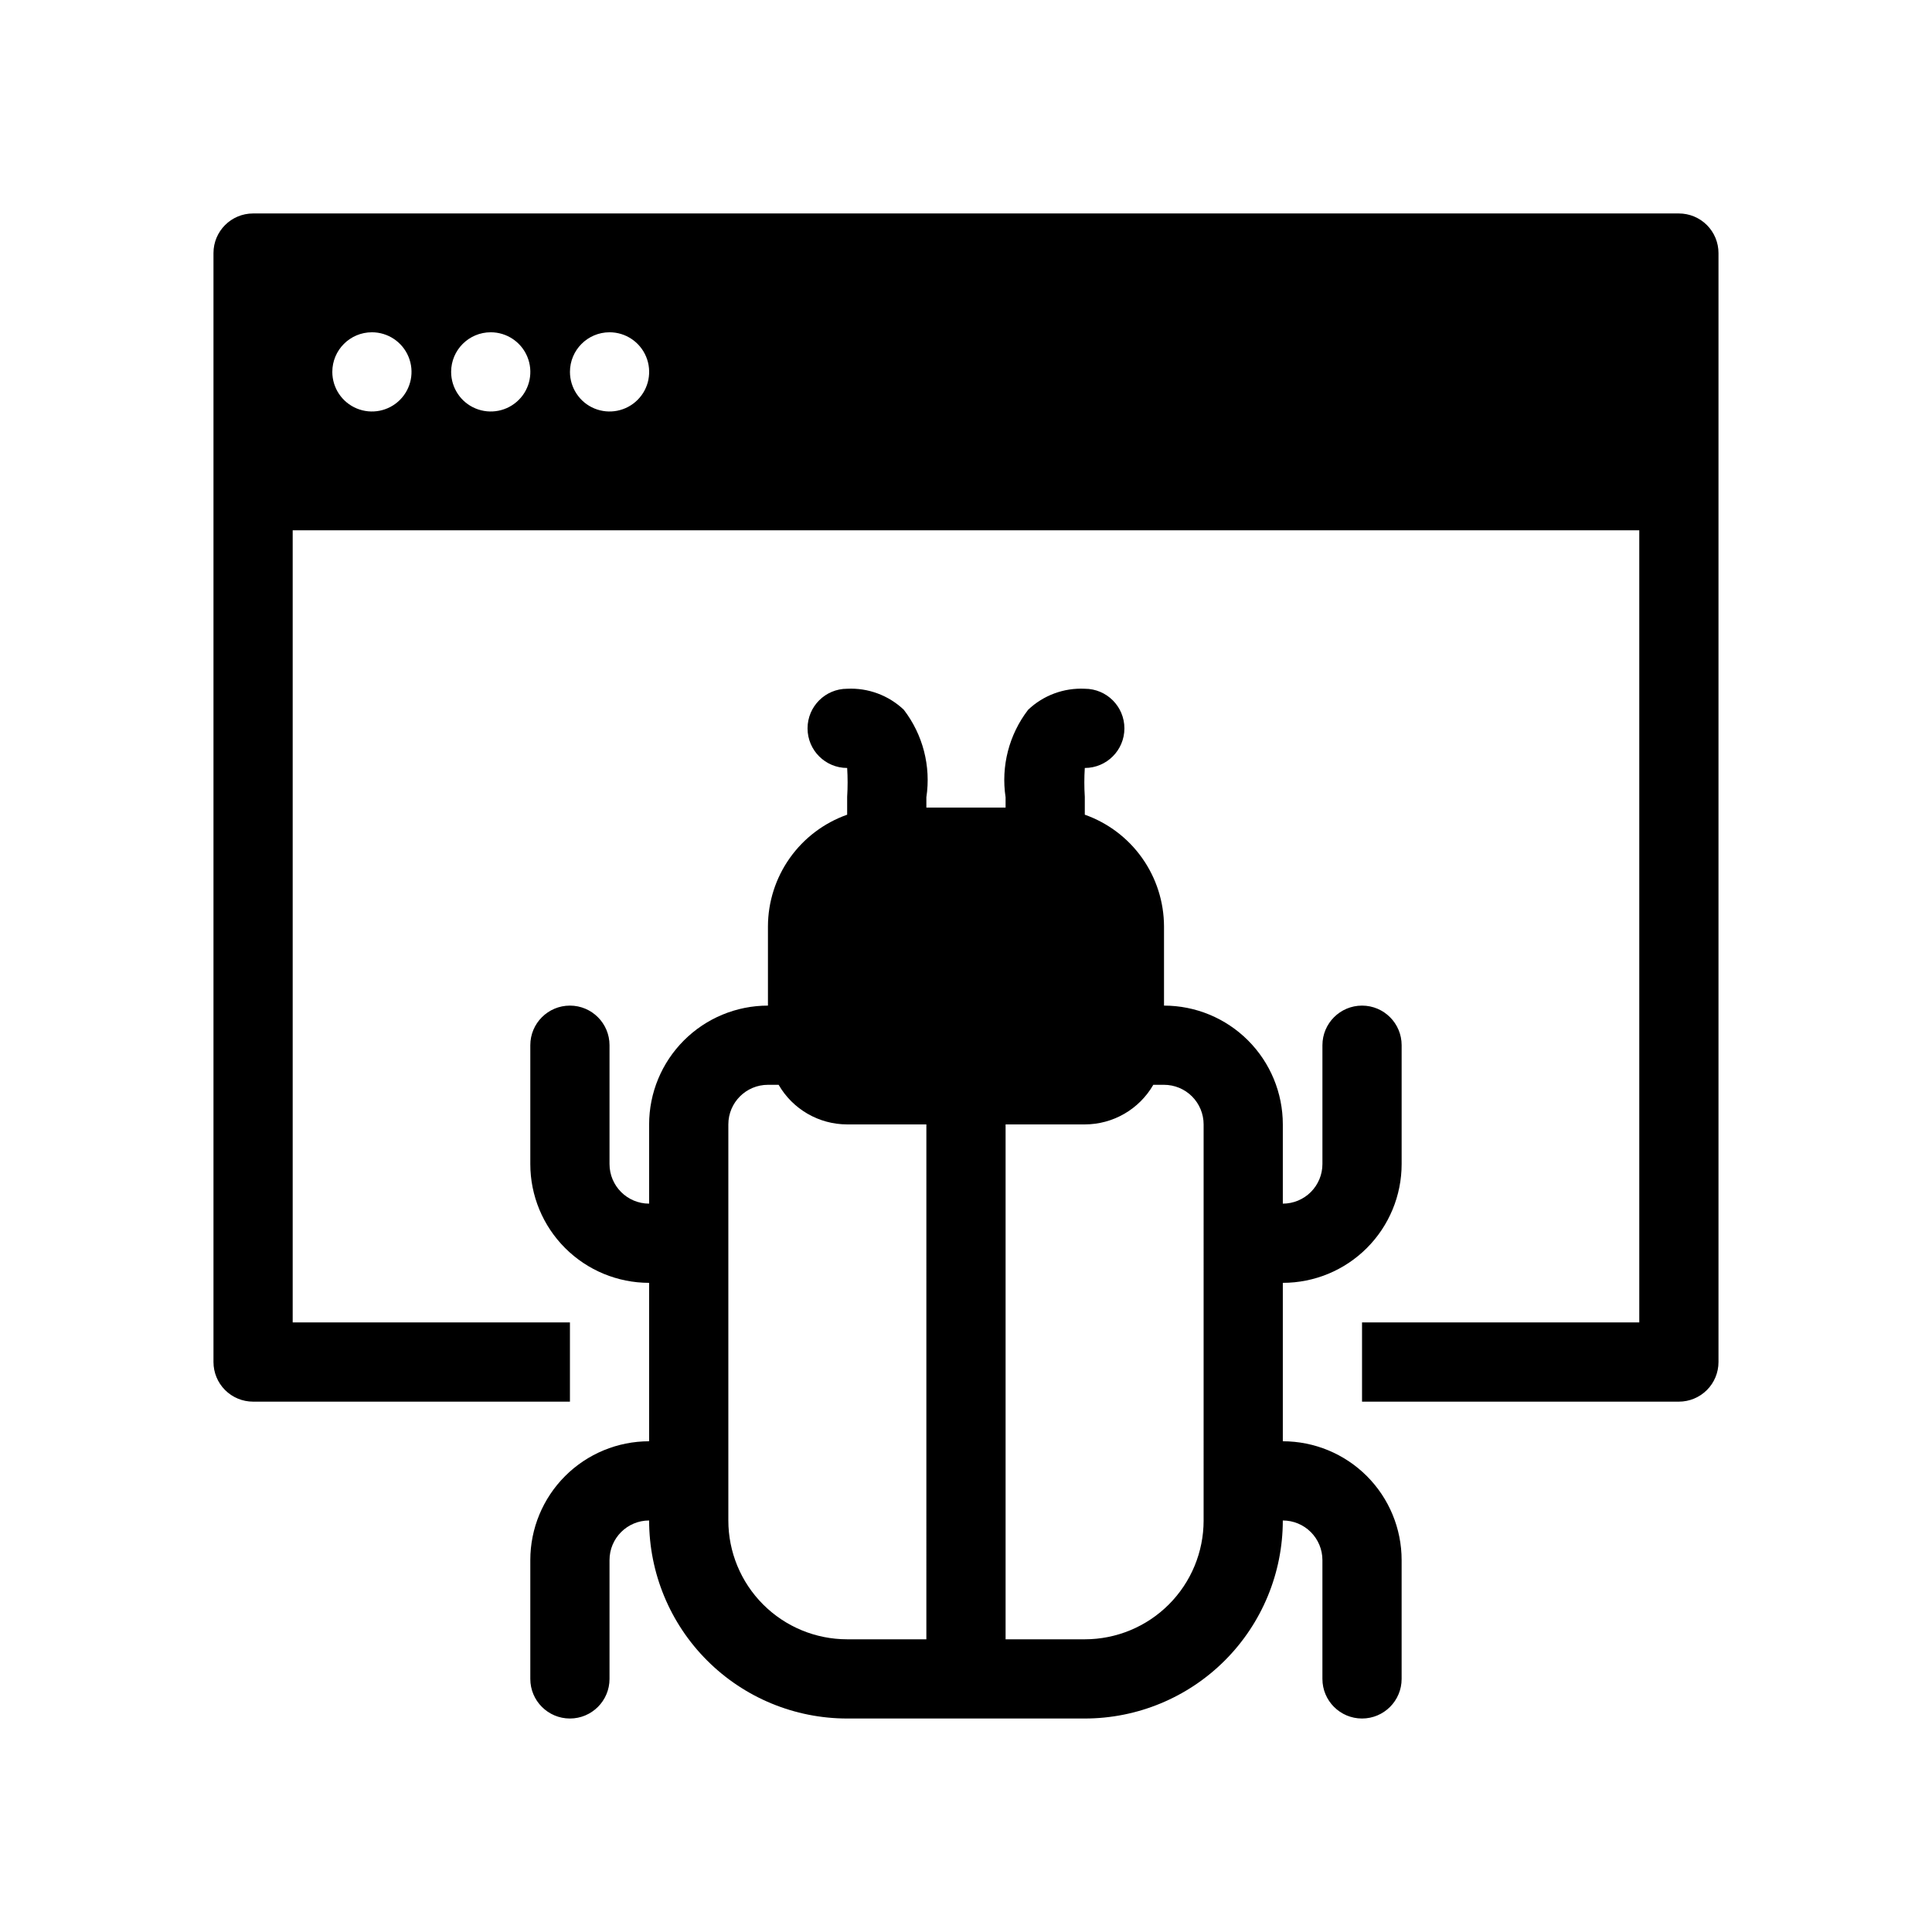
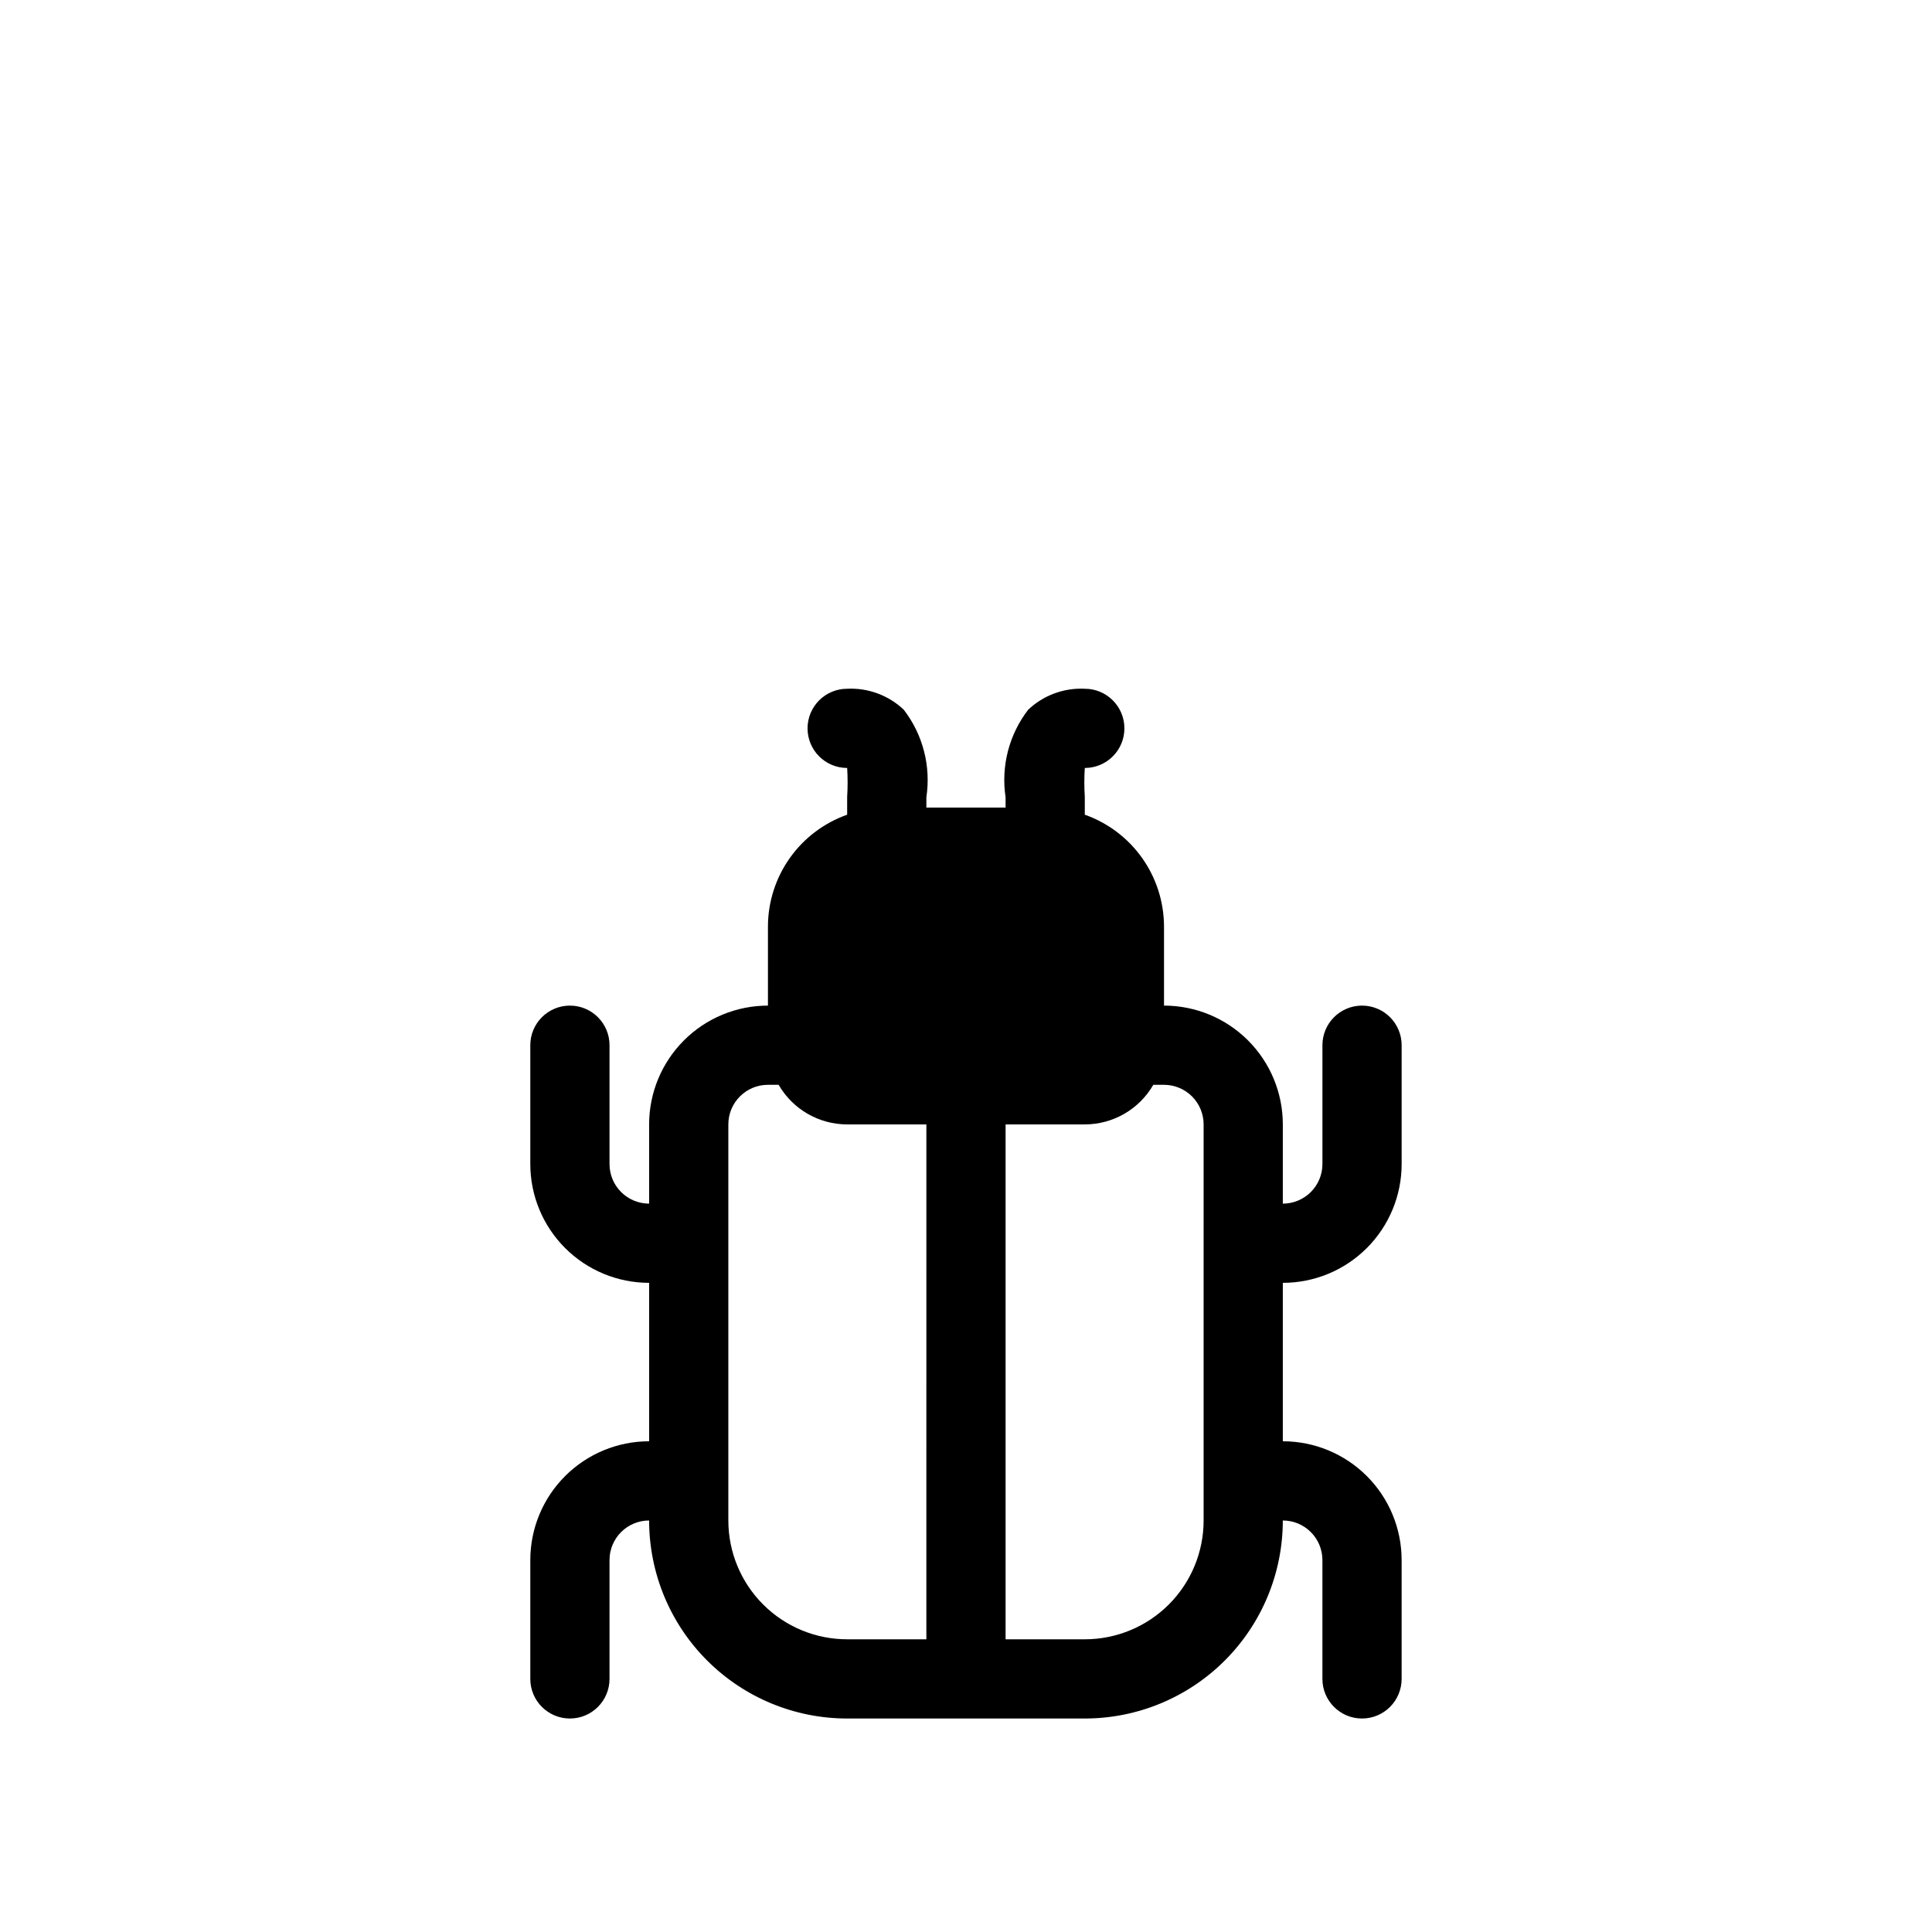
<svg xmlns="http://www.w3.org/2000/svg" fill="#000000" width="800px" height="800px" version="1.1" viewBox="144 144 512 512">
  <g>
    <path d="m483.96 525.95v-41.984c8.352 0 16.363-3.316 22.266-9.223 5.906-5.902 9.223-13.914 9.223-22.262v-31.488c0-5.797-4.699-10.496-10.496-10.496s-10.496 4.699-10.496 10.496v31.488c0 2.781-1.105 5.453-3.074 7.422-1.965 1.965-4.637 3.074-7.422 3.074v-20.992c0-8.352-3.316-16.363-9.223-22.266-5.902-5.906-13.914-9.223-22.262-9.223v-20.992c-0.02-6.496-2.047-12.828-5.805-18.129-3.758-5.301-9.062-9.305-15.188-11.473v-4.723c-0.164-2.551-0.164-5.109 0-7.66 5.797 0 10.496-4.699 10.496-10.496 0-5.797-4.699-10.496-10.496-10.496-5.555-0.273-10.977 1.738-15.012 5.562-5.07 6.594-7.231 14.973-5.981 23.195v2.731h-20.992v-2.731c1.246-8.223-0.914-16.602-5.984-23.195-4.035-3.824-9.457-5.836-15.008-5.562-5.797 0-10.496 4.699-10.496 10.496 0 5.797 4.699 10.496 10.496 10.496 0.16 2.551 0.16 5.109 0 7.66v4.723c-6.125 2.168-11.43 6.172-15.191 11.473-3.758 5.301-5.785 11.633-5.801 18.129v20.992c-8.352 0-16.363 3.316-22.266 9.223-5.906 5.902-9.223 13.914-9.223 22.266v20.992c-5.797 0-10.496-4.699-10.496-10.496v-31.488c0-5.797-4.699-10.496-10.496-10.496-5.797 0-10.496 4.699-10.496 10.496v31.488c0 8.348 3.316 16.359 9.223 22.262 5.906 5.906 13.914 9.223 22.266 9.223v41.984c-8.352 0-16.359 3.32-22.266 9.223-5.906 5.906-9.223 13.914-9.223 22.266v31.488c0 5.797 4.699 10.496 10.496 10.496 5.797 0 10.496-4.699 10.496-10.496v-31.488c0-5.797 4.699-10.496 10.496-10.496 0 13.922 5.527 27.27 15.371 37.109 9.84 9.844 23.191 15.371 37.109 15.371h62.977c13.918 0 27.266-5.527 37.105-15.371 9.844-9.84 15.371-23.188 15.371-37.109 2.785 0 5.457 1.105 7.422 3.074 1.969 1.969 3.074 4.641 3.074 7.422v31.488c0 5.797 4.699 10.496 10.496 10.496s10.496-4.699 10.496-10.496v-31.488c0-8.352-3.316-16.359-9.223-22.266-5.902-5.902-13.914-9.223-22.266-9.223zm-94.465 52.48h-20.988c-8.352 0-16.363-3.316-22.266-9.223-5.906-5.902-9.223-13.914-9.223-22.266v-104.96c0-5.797 4.699-10.496 10.496-10.496h2.832c3.746 6.488 10.668 10.488 18.16 10.496h20.992zm73.473-31.488h0.004c0 8.352-3.32 16.363-9.223 22.266-5.906 5.906-13.918 9.223-22.266 9.223h-20.992v-136.45h20.992c7.492-0.008 14.41-4.008 18.156-10.496h2.836c2.781 0 5.453 1.105 7.422 3.074 1.965 1.965 3.074 4.637 3.074 7.422z" />
-     <path d="m588.93 200.57h-377.86c-5.797 0-10.496 4.699-10.496 10.496v293.89c0 2.785 1.105 5.457 3.074 7.422 1.969 1.969 4.637 3.074 7.422 3.074h83.969v-20.992h-73.473v-209.92h356.86v209.92h-73.473v20.992h83.969c2.785 0 5.453-1.105 7.422-3.074 1.969-1.965 3.074-4.637 3.074-7.422v-293.89c0-2.785-1.105-5.453-3.074-7.422s-4.637-3.074-7.422-3.074zm-283.39 31.488c4.246 0 8.07 2.559 9.695 6.481s0.727 8.434-2.273 11.438c-3.004 3-7.516 3.898-11.441 2.273-3.922-1.625-6.477-5.449-6.477-9.695 0-5.797 4.699-10.496 10.496-10.496zm-31.488 0c4.246 0 8.07 2.559 9.695 6.481s0.727 8.434-2.273 11.438c-3.004 3-7.516 3.898-11.438 2.273-3.926-1.625-6.481-5.449-6.481-9.695 0-5.797 4.699-10.496 10.496-10.496zm-31.488 0c4.246 0 8.07 2.559 9.695 6.481s0.727 8.434-2.273 11.438c-3.004 3-7.516 3.898-11.438 2.273s-6.481-5.449-6.481-9.695c0-5.797 4.699-10.496 10.496-10.496z" />
  </g>
</svg>